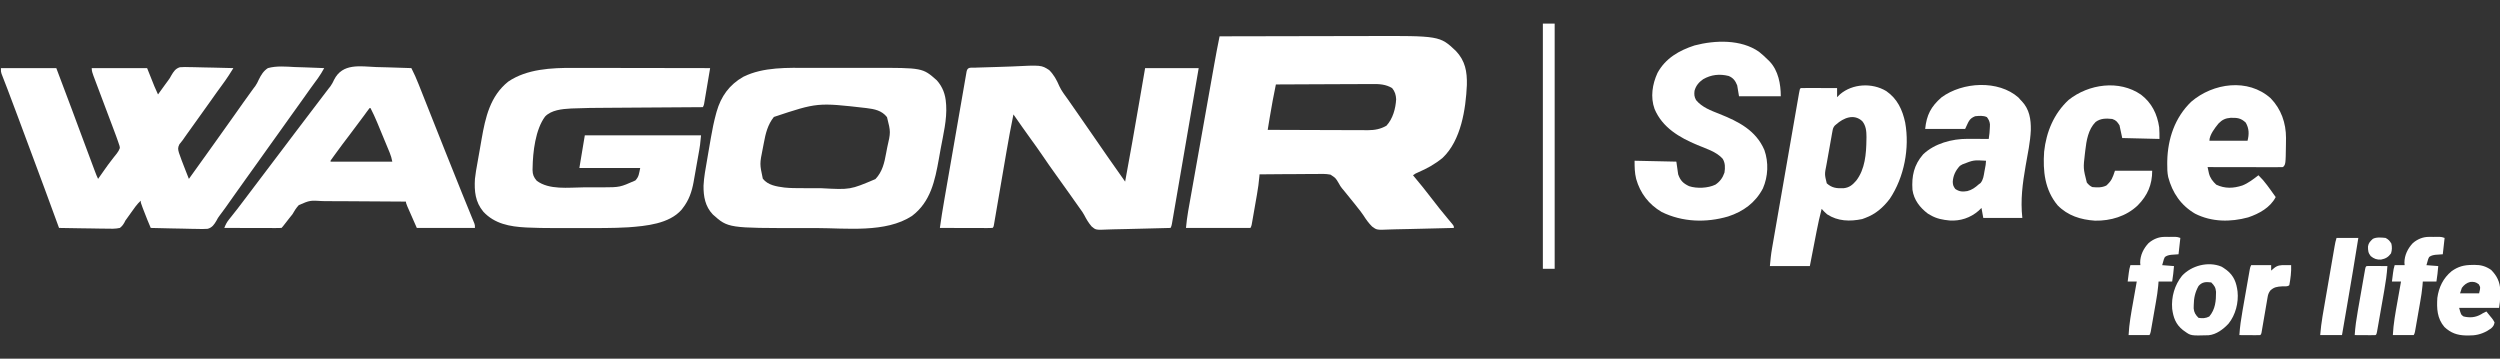
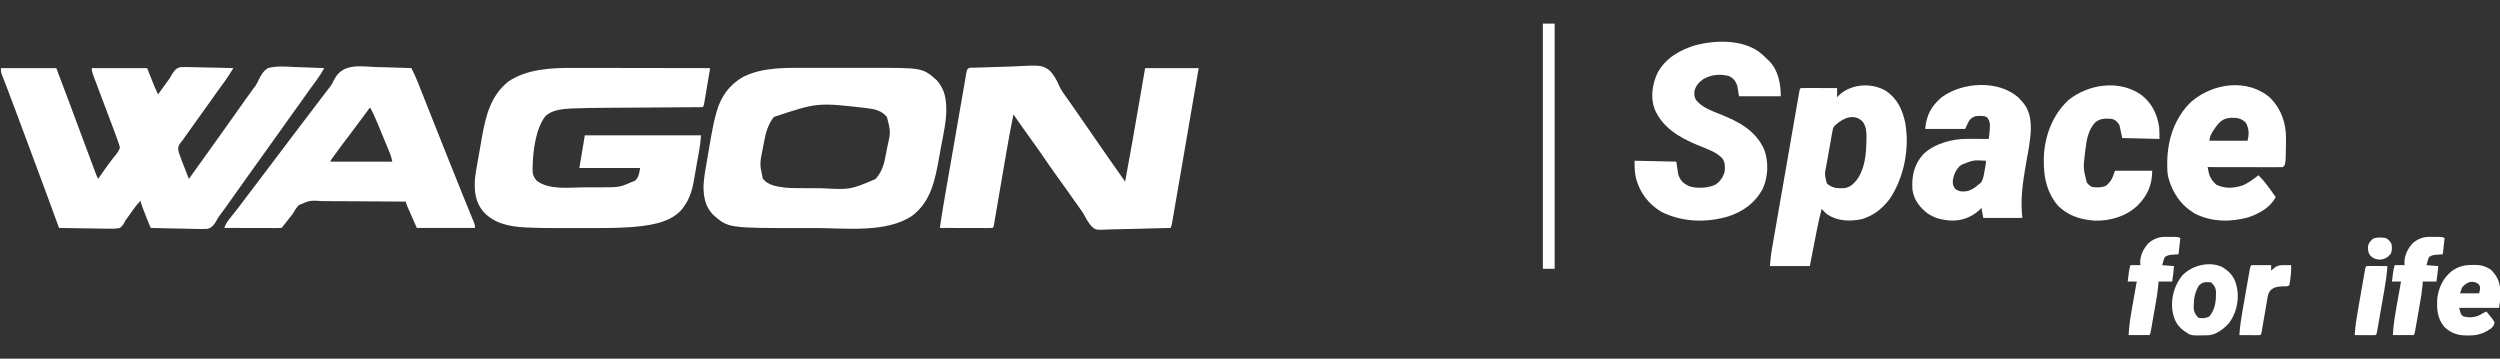
<svg xmlns="http://www.w3.org/2000/svg" version="1.1" width="2753" height="395">
  <rect width="100%" height="100%" fill="#333333" stroke="none" />
-   <path d="M0 0 C26.167 -0.07 52.333 -0.123 78.5 -0.155 C90.652 -0.171 102.804 -0.192 114.956 -0.226 C125.559 -0.256 136.162 -0.276 146.765 -0.282 C152.369 -0.286 157.973 -0.295 163.577 -0.317 C242.488 -0.615 242.488 -0.615 260.23 16.102 C270.595 27.089 272.661 38.864 272.316 53.625 C271.109 80.255 265.928 114.536 245.672 133.773 C237.477 140.602 228.398 145.587 218.645 149.809 C215.854 150.979 215.854 150.979 213 153 C213.356 153.426 213.712 153.852 214.079 154.291 C220.712 162.243 227.258 170.236 233.5 178.5 C239.139 185.963 245.022 193.2 251.004 200.391 C251.52 201.013 252.035 201.635 252.567 202.275 C253.84 203.808 255.121 205.334 256.402 206.859 C258 209 258 209 258 211 C246.752 211.372 235.505 211.656 224.252 211.829 C219.025 211.912 213.803 212.025 208.578 212.207 C203.527 212.382 198.48 212.477 193.425 212.518 C191.507 212.547 189.589 212.605 187.672 212.692 C173.111 213.325 173.111 213.325 167.948 209.466 C164.153 205.727 161.18 201.522 158.332 197.039 C156.258 193.863 153.879 190.949 151.5 188 C150.605 186.858 149.712 185.715 148.82 184.57 C145.232 180.003 141.55 175.511 137.854 171.031 C137.353 170.42 136.852 169.809 136.336 169.18 C135.573 168.279 135.573 168.279 134.796 167.36 C133 165 133 165 131.352 162.016 C127.844 156.026 127.844 156.026 122.142 152.311 C116.689 151.224 111.152 151.475 105.621 151.609 C103.84 151.609 102.06 151.604 100.279 151.594 C95.617 151.58 90.958 151.639 86.297 151.712 C81.531 151.775 76.765 151.769 71.998 151.77 C62.664 151.78 53.333 151.866 44 152 C43.949 152.666 43.898 153.331 43.845 154.017 C43.284 160.774 42.367 167.392 41.188 174.066 C41.014 175.067 40.84 176.068 40.661 177.099 C40.297 179.191 39.93 181.282 39.562 183.373 C38.996 186.584 38.439 189.797 37.883 193.01 C37.527 195.05 37.17 197.089 36.812 199.129 C36.646 200.09 36.479 201.052 36.307 202.042 C36.151 202.927 35.994 203.813 35.832 204.725 C35.695 205.504 35.558 206.284 35.417 207.087 C35 209 35 209 34 211 C10.57 211 -12.86 211 -37 211 C-36.384 204.844 -35.74 198.894 -34.647 192.837 C-34.514 192.08 -34.38 191.322 -34.243 190.542 C-33.8 188.037 -33.353 185.533 -32.905 183.029 C-32.584 181.219 -32.264 179.409 -31.944 177.6 C-31.077 172.706 -30.206 167.814 -29.334 162.921 C-28.418 157.782 -27.507 152.643 -26.595 147.503 C-25.063 138.869 -23.527 130.235 -21.99 121.602 C-20.219 111.653 -18.451 101.703 -16.685 91.753 C-14.799 81.122 -12.91 70.491 -11.02 59.86 C-10.479 56.816 -9.939 53.771 -9.398 50.727 C-8.544 45.919 -7.689 41.112 -6.832 36.304 C-6.52 34.551 -6.209 32.798 -5.898 31.045 C-4.056 20.67 -2.116 10.324 0 0 Z M62 53 C59.534 65.054 57.221 77.105 55.25 89.25 C55.028 90.604 54.805 91.958 54.582 93.312 C54.052 96.541 53.524 99.77 53 103 C68.36 103.07 83.72 103.123 99.081 103.155 C106.213 103.171 113.346 103.192 120.479 103.226 C126.699 103.256 132.918 103.276 139.138 103.282 C142.429 103.286 145.719 103.297 149.01 103.317 C152.692 103.339 156.373 103.342 160.054 103.341 C161.135 103.351 162.215 103.362 163.328 103.373 C170.884 103.343 177.141 102.193 183.75 98.438 C190.81 90.789 193.909 79.48 194.438 69.25 C194.204 64.48 193.074 60.698 190 57 C183.05 52.812 175.944 52.439 168.033 52.546 C166.304 52.545 166.304 52.545 164.541 52.544 C160.764 52.547 156.988 52.578 153.211 52.609 C150.58 52.617 147.948 52.623 145.317 52.627 C139.119 52.639 132.922 52.672 126.725 52.712 C119.663 52.757 112.601 52.779 105.539 52.799 C91.026 52.84 76.513 52.911 62 53 Z " fill="#FFFFFF" transform="translate(1343,40)" />
  <path d="M0 0 C20.13 0 40.26 0 61 0 C66.882 15.449 72.73 30.908 78.48 46.406 C78.754 47.144 79.028 47.881 79.309 48.64 C81.27 53.926 83.229 59.213 85.188 64.5 C93.894 88.041 93.894 88.041 102.738 111.531 C103.062 112.384 103.386 113.236 103.72 114.115 C105.231 118.113 105.231 118.113 107 122 C108.091 120.455 108.091 120.455 109.203 118.879 C109.684 118.199 110.165 117.519 110.66 116.819 C111.73 115.3 112.796 113.778 113.858 112.254 C116.668 108.231 119.53 104.287 122.574 100.438 C123.138 99.703 123.702 98.969 124.282 98.213 C125.363 96.809 126.47 95.424 127.604 94.063 C129.136 92.037 130.14 90.39 131 88 C130.751 85.791 130.751 85.791 129.909 83.529 C129.47 82.207 129.47 82.207 129.021 80.858 C128.684 79.915 128.347 78.972 128 78 C127.656 77.036 127.312 76.072 126.957 75.079 C125.781 71.857 124.574 68.649 123.359 65.441 C122.914 64.258 122.469 63.074 122.01 61.854 C120.831 58.722 119.65 55.592 118.467 52.461 C115.042 43.394 111.631 34.321 108.221 25.248 C107.432 23.149 106.641 21.05 105.849 18.951 C104.837 16.27 103.832 13.587 102.828 10.902 C102.536 10.131 102.243 9.36 101.942 8.565 C100.828 5.57 100 3.224 100 0 C120.13 0 140.26 0 161 0 C163.64 6.6 166.28 13.2 169 20 C170.98 24.455 170.98 24.455 173 29 C173.846 27.828 174.691 26.656 175.562 25.449 C176.708 23.862 177.854 22.275 179 20.688 C179.553 19.921 180.106 19.155 180.676 18.365 C181.8 16.807 182.937 15.258 184.086 13.718 C186.044 11.037 186.044 11.037 187.6 8.142 C190.192 3.815 192.146 0.575 197.108 -0.964 C200.899 -1.273 204.544 -1.238 208.344 -1.074 C209.722 -1.054 211.101 -1.038 212.48 -1.027 C216.085 -0.985 219.686 -0.878 223.29 -0.755 C226.977 -0.642 230.664 -0.592 234.352 -0.537 C241.57 -0.42 248.784 -0.232 256 0 C254.899 1.742 253.797 3.483 252.694 5.224 C252.08 6.194 251.467 7.164 250.835 8.163 C248.297 12.087 245.58 15.86 242.812 19.625 C241.672 21.19 240.533 22.755 239.395 24.32 C238.827 25.101 238.259 25.881 237.674 26.685 C235.084 30.267 232.541 33.882 230 37.5 C225.876 43.365 221.707 49.194 217.5 55 C213.111 61.059 208.754 67.139 204.438 73.25 C203.949 73.941 203.46 74.632 202.957 75.344 C202.047 76.635 201.145 77.932 200.253 79.236 C199.098 80.862 197.821 82.398 196.535 83.922 C194.629 87.745 194.953 89.353 196.093 93.355 C197.965 98.814 200.004 104.195 202.125 109.562 C202.593 110.762 203.061 111.961 203.543 113.197 C204.69 116.134 205.842 119.068 207 122 C213.383 113.201 219.748 104.392 226 95.5 C230.124 89.635 234.293 83.806 238.5 78 C244.74 69.385 250.882 60.702 257 52 C263.585 42.633 270.198 33.289 276.933 24.03 C277.419 23.36 277.905 22.69 278.406 22 C279.249 20.917 279.249 20.917 280.108 19.812 C281.713 17.427 282.798 15.292 283.962 12.69 C286.507 7.552 289.098 3.166 294 0 C303.49 -2.657 313.819 -1.684 323.565 -1.167 C327.224 -0.992 330.885 -0.915 334.547 -0.83 C341.703 -0.649 348.851 -0.36 356 0 C353.867 3.799 351.769 7.508 349.188 11.023 C348.676 11.725 348.164 12.427 347.637 13.15 C347.097 13.885 346.556 14.619 346 15.375 C344.833 16.976 343.666 18.578 342.5 20.18 C341.913 20.985 341.327 21.79 340.723 22.62 C338.115 26.223 335.556 29.86 333 33.5 C328.339 40.13 323.611 46.707 318.855 53.27 C315.2 58.321 311.586 63.4 308 68.5 C303.339 75.129 298.611 81.707 293.855 88.27 C290.2 93.321 286.586 98.4 283 103.5 C278.339 110.129 273.611 116.707 268.855 123.27 C265.2 128.321 261.587 133.4 258 138.5 C246.124 155.385 246.124 155.385 240.71 162.567 C238.932 165 238.932 165 237.472 167.8 C234.83 172.266 232.859 175.45 227.735 176.966 C223.705 177.274 219.813 177.241 215.781 177.074 C214.313 177.054 212.845 177.038 211.376 177.027 C207.534 176.985 203.696 176.877 199.856 176.755 C195.928 176.642 191.999 176.592 188.07 176.537 C180.378 176.42 172.69 176.232 165 176 C164.204 174.096 163.408 172.192 162.613 170.288 C162.169 169.227 161.726 168.167 161.27 167.074 C159.67 163.2 158.155 159.301 156.688 155.375 C156.424 154.683 156.16 153.991 155.889 153.277 C154 148.244 154 148.244 154 146 C149.867 149.75 146.835 154.223 143.625 158.75 C142.514 160.308 141.402 161.865 140.289 163.422 C139.801 164.109 139.314 164.795 138.811 165.503 C138.213 166.327 137.616 167.151 137 168 C136.502 169.01 136.502 169.01 135.995 170.04 C134.544 172.595 133.333 174.192 131 176 C125.923 177.133 120.921 176.933 115.758 176.781 C114.264 176.766 112.771 176.755 111.277 176.747 C107.36 176.717 103.445 176.638 99.529 176.549 C95.528 176.467 91.526 176.431 87.523 176.391 C79.681 176.305 71.841 176.169 64 176 C63.645 175.025 63.29 174.05 62.925 173.046 C53.302 146.625 43.537 120.26 33.701 93.918 C30.78 86.093 27.865 78.266 24.953 70.438 C23.709 67.094 22.465 63.751 21.221 60.408 C20.412 58.232 19.603 56.056 18.794 53.88 C15.022 43.737 11.248 33.596 7.363 23.496 C7.095 22.796 6.826 22.097 6.55 21.376 C5.357 18.269 4.157 15.165 2.943 12.065 C2.347 10.519 2.347 10.519 1.738 8.941 C1.398 8.072 1.058 7.203 0.708 6.307 C-0 4 -0 4 0 0 Z " fill="#FFFFFF" transform="translate(1,75)" />
  <path d="M0 0 C1.22 -0.056 1.22 -0.056 2.464 -0.112 C10.019 -0.439 17.578 -0.638 25.138 -0.795 C30.214 -0.904 35.28 -1.055 40.351 -1.312 C72.967 -2.921 72.967 -2.921 81.583 2.628 C86.815 7.812 89.94 13.703 92.809 20.42 C95.295 25.711 98.807 30.275 102.246 34.979 C103.577 36.883 104.904 38.79 106.226 40.701 C108.957 44.626 111.689 48.551 114.422 52.475 C126.084 69.223 126.084 69.223 131.746 77.479 C136.201 83.974 140.687 90.448 145.183 96.916 C145.803 97.809 146.423 98.701 147.062 99.621 C153.08 108.271 159.163 116.875 165.246 125.479 C170.648 96.436 175.725 67.339 180.746 38.229 C180.906 37.298 181.067 36.367 181.232 35.408 C183.24 23.765 185.243 12.122 187.246 0.479 C206.716 0.479 226.186 0.479 246.246 0.479 C240.959 31.306 235.667 62.132 230.367 92.957 C229.641 97.177 228.916 101.397 228.191 105.617 C226.469 115.639 224.746 125.66 223.016 135.68 C222.312 139.76 221.608 143.839 220.908 147.919 C220.258 151.705 219.605 155.49 218.949 159.275 C218.712 160.647 218.476 162.019 218.242 163.391 C217.925 165.24 217.604 167.089 217.283 168.938 C217.106 169.967 216.928 170.996 216.745 172.057 C216.246 174.479 216.246 174.479 215.246 176.479 C204.354 176.85 193.464 177.134 182.568 177.308 C177.507 177.391 172.45 177.504 167.392 177.686 C162.502 177.86 157.617 177.955 152.725 177.997 C150.866 178.026 149.008 178.083 147.151 178.17 C132.993 178.805 132.993 178.805 128.391 174.907 C125.035 171.077 122.55 166.845 120.225 162.332 C118.996 160.006 117.533 157.907 115.969 155.795 C115.303 154.853 115.303 154.853 114.623 153.893 C114.189 153.282 113.755 152.671 113.308 152.041 C112.298 150.614 111.287 149.187 110.277 147.76 C109.776 147.052 109.274 146.344 108.758 145.615 C107.261 143.499 105.768 141.38 104.277 139.26 C99.172 132.003 94.024 124.781 88.808 117.604 C83.782 110.682 78.924 103.659 74.119 96.582 C69.927 90.427 65.601 84.379 61.22 78.358 C54.773 69.484 48.512 60.48 42.246 51.479 C39.41 65.218 36.879 78.994 34.52 92.823 C33.938 96.232 33.353 99.64 32.767 103.049 C31.103 112.721 29.447 122.394 27.792 132.068 C26.773 138.024 25.75 143.98 24.724 149.935 C24.147 153.297 23.574 156.659 23.001 160.022 C22.65 162.06 22.299 164.098 21.948 166.135 C21.711 167.542 21.711 167.542 21.468 168.976 C21.321 169.824 21.174 170.671 21.023 171.545 C20.896 172.285 20.769 173.025 20.639 173.787 C20.246 175.479 20.246 175.479 19.246 176.479 C17.435 176.572 15.621 176.596 13.808 176.592 C12.066 176.592 12.066 176.592 10.29 176.592 C8.394 176.584 8.394 176.584 6.461 176.576 C5.175 176.575 3.889 176.573 2.564 176.572 C-0.861 176.568 -4.285 176.558 -7.709 176.547 C-11.202 176.537 -14.694 176.532 -18.186 176.527 C-25.042 176.517 -31.898 176.499 -38.754 176.479 C-37.367 166.322 -35.731 156.224 -33.973 146.126 C-33.698 144.539 -33.423 142.953 -33.149 141.366 C-32.411 137.104 -31.671 132.843 -30.93 128.581 C-30.311 125.017 -29.692 121.452 -29.074 117.888 C-27.616 109.488 -26.156 101.089 -24.695 92.691 C-23.187 84.023 -21.684 75.354 -20.183 66.685 C-18.891 59.229 -17.597 51.773 -16.3 44.318 C-15.526 39.87 -14.754 35.422 -13.984 30.973 C-13.263 26.803 -12.538 22.634 -11.81 18.466 C-11.543 16.933 -11.277 15.4 -11.013 13.867 C-10.654 11.783 -10.289 9.7 -9.924 7.617 C-9.721 6.449 -9.518 5.28 -9.309 4.077 C-8.22 -1.025 -4.485 0.188 0 0 Z " fill="#FFFFFF" transform="translate(1073.754,74.521)" />
  <path d="M0 0 C2.613 -0.001 5.225 -0.003 7.838 -0.006 C13.278 -0.009 18.717 -0.005 24.157 0.005 C30.387 0.016 36.617 0.012 42.847 0.001 C48.918 -0.009 54.989 -0.008 61.061 -0.002 C63.609 -0.001 66.158 -0.002 68.706 -0.007 C124.388 -0.087 124.388 -0.087 139.957 13.652 C146.493 20.948 149.588 29.416 150.152 39.078 C150.208 39.719 150.263 40.361 150.32 41.021 C151.311 56.97 147.092 73.578 144.254 89.168 C143.591 92.823 142.944 96.481 142.299 100.139 C138.002 124.1 133.233 147.567 112.652 163.078 C83.739 182.012 40.239 176.435 7.237 176.396 C2.324 176.39 -2.59 176.394 -7.503 176.399 C-89.787 176.481 -89.787 176.481 -106.629 161.453 C-115.078 152.574 -116.994 141.637 -116.871 129.746 C-116.432 120.212 -114.571 110.764 -112.959 101.374 C-112.57 99.103 -112.186 96.831 -111.802 94.558 C-111.082 90.308 -110.348 86.061 -109.605 81.815 C-109.314 80.146 -109.025 78.477 -108.739 76.808 C-107.214 67.951 -105.463 59.222 -103.086 50.551 C-102.89 49.829 -102.693 49.107 -102.491 48.363 C-97.641 31.34 -88.442 18.55 -73.008 9.797 C-50.676 -1.218 -24.217 -0.045 0 0 Z M-39.402 54.051 C-46.175 62.526 -48.549 72.248 -50.463 82.738 C-50.843 84.804 -51.25 86.863 -51.66 88.924 C-55.067 105.797 -55.067 105.797 -51.598 122.016 C-45.864 129.328 -36.497 130.601 -27.825 131.778 C-21.358 132.483 -14.886 132.447 -8.387 132.469 C-7.713 132.472 -7.038 132.474 -6.344 132.477 C-2.769 132.492 0.806 132.502 4.381 132.506 C7.294 132.51 10.207 132.524 13.12 132.547 C44.639 134.25 44.639 134.25 72.41 122.48 C80.108 114.38 82.248 104.671 84.213 93.946 C84.588 91.899 84.981 89.856 85.377 87.812 C89.313 70.685 89.313 70.685 85.176 54.258 C79.386 46.858 71.314 45.356 62.402 44.266 C8.538 38.112 8.538 38.112 -39.402 54.051 Z " fill="#FFFFFF" transform="translate(891.598,74.734)" />
  <path d="M0 0 C1.658 0.001 3.316 0 4.973 -0.001 C9.41 -0.001 13.847 0.01 18.284 0.024 C22.944 0.037 27.605 0.038 32.265 0.04 C41.062 0.046 49.859 0.063 58.655 0.083 C68.682 0.105 78.709 0.116 88.736 0.126 C109.335 0.147 129.935 0.182 150.535 0.227 C149.56 6.03 148.581 11.833 147.599 17.634 C147.265 19.609 146.932 21.584 146.601 23.559 C146.125 26.394 145.645 29.229 145.164 32.063 C145.016 32.949 144.868 33.836 144.715 34.749 C144.575 35.57 144.435 36.391 144.291 37.236 C144.169 37.96 144.047 38.684 143.921 39.43 C143.535 41.227 143.535 41.227 142.535 43.227 C141.542 43.233 141.542 43.233 140.529 43.24 C124.332 43.344 108.136 43.452 91.939 43.566 C84.106 43.621 76.273 43.675 68.44 43.724 C61.603 43.768 54.766 43.814 47.929 43.864 C44.318 43.89 40.706 43.915 37.095 43.936 C18.121 44.037 18.121 44.037 -0.841 44.641 C-1.603 44.674 -2.366 44.706 -3.151 44.739 C-12.528 45.24 -24.435 46.422 -31.219 53.559 C-41.906 67.864 -44.726 92.836 -44.965 110.227 C-44.984 110.95 -45.002 111.673 -45.021 112.418 C-44.961 117.487 -43.734 120.392 -40.465 124.227 C-26.879 134.574 -5.416 131.658 10.7 131.55 C13.399 131.536 16.098 131.541 18.797 131.547 C22.078 131.551 25.359 131.539 28.64 131.528 C30.42 131.529 30.42 131.529 32.237 131.531 C51.207 131.443 51.207 131.443 68.187 123.95 C72.246 119.702 72.163 116.401 73.535 110.227 C51.425 110.227 29.315 110.227 6.535 110.227 C9.505 92.407 9.505 92.407 12.535 74.227 C54.775 74.227 97.015 74.227 140.535 74.227 C139.409 85.485 139.409 85.485 138.658 89.778 C138.408 91.225 138.408 91.225 138.152 92.701 C137.883 94.213 137.883 94.213 137.609 95.754 C137.42 96.824 137.231 97.894 137.037 98.995 C136.638 101.244 136.237 103.492 135.834 105.74 C135.225 109.15 134.631 112.562 134.037 115.975 C133.645 118.173 133.252 120.37 132.859 122.567 C132.599 124.075 132.599 124.075 132.334 125.614 C130.395 136.24 127.22 145.645 120.535 154.227 C119.852 155.134 119.852 155.134 119.156 156.059 C105.576 171.767 79.794 174.089 60.596 175.521 C42.948 176.571 25.259 176.379 7.588 176.357 C2.91 176.352 -1.768 176.355 -6.445 176.361 C-10.115 176.365 -13.785 176.363 -17.454 176.361 C-19.177 176.36 -20.899 176.361 -22.621 176.363 C-31.795 176.373 -40.945 176.232 -50.11 175.801 C-50.913 175.765 -51.716 175.729 -52.544 175.691 C-70.062 174.779 -86.88 171.68 -99.215 158.352 C-108.141 147.637 -109.26 135.773 -108.465 122.227 C-107.87 116.433 -106.809 110.707 -105.778 104.977 C-105.502 103.396 -105.226 101.815 -104.952 100.234 C-104.399 97.063 -103.838 93.895 -103.269 90.727 C-102.535 86.637 -101.83 82.542 -101.129 78.446 C-96.962 54.483 -91.702 30.996 -71.805 15.102 C-51.34 1.117 -24.033 -0.118 0 0 Z " fill="#FFFFFF" transform="translate(631.465,74.773)" />
  <path d="M0 0 C4.377 0.175 8.755 0.252 13.134 0.337 C21.695 0.518 30.248 0.808 38.804 1.167 C41.834 7.027 44.421 12.95 46.84 19.085 C47.224 20.049 47.607 21.013 48.002 22.006 C49.269 25.193 50.53 28.381 51.792 31.57 C52.689 33.827 53.585 36.084 54.482 38.342 C56.872 44.356 59.258 50.372 61.642 56.388 C65.554 66.251 69.472 76.112 73.39 85.973 C74.359 88.411 75.328 90.848 76.296 93.286 C82.078 107.839 87.881 122.382 93.765 136.894 C94.188 137.938 94.188 137.938 94.619 139.003 C97.338 145.711 100.067 152.415 102.807 159.114 C103.633 161.144 104.459 163.173 105.284 165.202 C105.651 166.091 106.017 166.979 106.395 167.895 C106.718 168.691 107.042 169.488 107.375 170.308 C107.654 170.988 107.933 171.669 108.22 172.369 C108.804 174.167 108.804 174.167 108.804 177.167 C87.684 177.167 66.564 177.167 44.804 177.167 C32.804 150.167 32.804 150.167 32.804 148.167 C18.13 147.994 3.457 147.895 -11.218 147.885 C-18.033 147.878 -24.846 147.848 -31.66 147.759 C-38.242 147.674 -44.822 147.657 -51.404 147.682 C-53.91 147.68 -56.416 147.655 -58.921 147.608 C-72.856 146.732 -72.856 146.732 -85.128 152.01 C-88.034 155.113 -90.098 158.483 -92.196 162.167 C-93.317 163.621 -94.458 165.061 -95.642 166.464 C-96.537 167.613 -97.431 168.764 -98.321 169.917 C-103.107 176.078 -103.107 176.078 -104.196 177.167 C-106.16 177.261 -108.127 177.285 -110.093 177.281 C-111.354 177.281 -112.615 177.281 -113.915 177.281 C-115.302 177.275 -116.688 177.27 -118.075 177.265 C-119.486 177.263 -120.897 177.262 -122.308 177.261 C-126.029 177.257 -129.749 177.247 -133.469 177.236 C-137.263 177.226 -141.057 177.221 -144.851 177.216 C-152.299 177.205 -159.748 177.188 -167.196 177.167 C-165.873 173.733 -164.551 171.047 -162.255 168.163 C-161.676 167.43 -161.098 166.696 -160.501 165.94 C-159.885 165.169 -159.269 164.399 -158.634 163.605 C-157.348 161.975 -156.063 160.345 -154.778 158.714 C-154.156 157.927 -153.535 157.14 -152.894 156.329 C-150.83 153.7 -148.817 151.036 -146.821 148.355 C-142.717 142.844 -138.553 137.379 -134.384 131.917 C-129.629 125.686 -124.889 119.445 -120.196 113.167 C-114.957 106.158 -109.653 99.199 -104.342 92.243 C-99.637 86.075 -94.969 79.88 -90.321 73.667 C-85.565 67.312 -80.776 60.988 -75.923 54.706 C-68.045 44.5 -60.228 34.243 -52.509 23.917 C-51.844 23.091 -51.18 22.266 -50.496 21.415 C-48.666 18.831 -47.521 16.761 -46.261 13.924 C-36.992 -4.437 -17.704 -0.784 0 0 Z M-7.196 45.167 C-8.098 46.279 -8.955 47.426 -9.794 48.585 C-10.613 49.709 -10.613 49.709 -11.448 50.855 C-12.046 51.68 -12.643 52.505 -13.259 53.355 C-18.507 60.547 -23.839 67.666 -29.259 74.73 C-34.491 81.564 -39.649 88.445 -44.696 95.417 C-45.254 96.186 -45.813 96.955 -46.388 97.748 C-46.892 98.448 -47.396 99.149 -47.915 99.87 C-48.358 100.486 -48.801 101.101 -49.257 101.735 C-50.288 103.021 -50.288 103.021 -50.196 104.167 C-27.756 104.167 -5.316 104.167 17.804 104.167 C17.074 100.52 16.392 97.847 15.01 94.504 C14.642 93.609 14.275 92.714 13.896 91.793 C13.498 90.837 13.1 89.882 12.69 88.898 C12.074 87.405 12.074 87.405 11.446 85.883 C10.576 83.78 9.704 81.678 8.83 79.576 C7.501 76.379 6.18 73.179 4.86 69.978 C4.013 67.93 3.164 65.883 2.315 63.835 C1.924 62.886 1.532 61.937 1.128 60.959 C-1.115 55.577 -3.525 50.35 -6.196 45.167 C-6.526 45.167 -6.856 45.167 -7.196 45.167 Z " fill="#FFFFFF" transform="translate(414.196,73.833)" />
  <path d="M0 0 C3.533 2.818 6.803 5.808 10 9 C10.588 9.576 11.176 10.152 11.781 10.746 C21.286 20.857 24 35.563 24 49 C8.82 49 -6.36 49 -22 49 C-22.99 43.06 -22.99 43.06 -24 37 C-26.066 31.914 -28.319 28.815 -33.344 26.668 C-43.32 24.159 -52.646 25.141 -61.566 30.285 C-66.245 33.582 -69.487 37.36 -71 43 C-71.461 47.224 -71.313 49.408 -69.312 53.188 C-62.663 61.275 -52.852 64.745 -43.348 68.538 C-22.557 76.841 -3.398 86.539 5.938 108.188 C10.732 121.825 10.082 137.241 4.316 150.496 C-3.987 166.289 -17.247 175.886 -33.934 181.355 C-58.213 188.472 -84.281 187.678 -107.184 176.438 C-121.373 168.065 -130.809 155.791 -135.254 140.039 C-136.936 133.189 -137 127.177 -137 120 C-121.82 120.33 -106.64 120.66 -91 121 C-90.34 125.62 -89.68 130.24 -89 135 C-86.544 141.896 -83.579 144.852 -77 148 C-68.52 150.827 -56.032 150.249 -47.984 146.336 C-42.946 142.944 -39.921 138.729 -38 133 C-37.171 127.668 -37.103 122.512 -40 117.812 C-46.814 110.035 -58.665 106.541 -67.965 102.642 C-87.719 94.353 -106.313 83.554 -115 63 C-119.718 49.969 -117.443 35.657 -111.785 23.359 C-102.963 7.096 -87.851 -1.49 -70.863 -6.992 C-48.373 -12.859 -19.83 -13.853 0 0 Z " fill="#FFFFFF" transform="translate(1937,57)" />
  <path d="M0 0 C12.168 8.419 17.785 20.508 20.816 34.68 C25.83 62.814 19.774 94.757 3.875 118.59 C-3.507 128.239 -11.727 135.457 -23.184 139.68 C-24.854 140.298 -24.854 140.298 -26.559 140.93 C-40.057 143.722 -53.366 143.412 -65.184 135.68 C-67.406 133.791 -69.245 131.873 -71.184 129.68 C-73.278 137.746 -75.086 145.826 -76.664 154.008 C-76.882 155.123 -77.099 156.238 -77.324 157.387 C-78.009 160.9 -78.69 164.415 -79.371 167.93 C-79.839 170.332 -80.307 172.734 -80.775 175.137 C-81.915 180.984 -83.049 186.832 -84.184 192.68 C-98.704 192.68 -113.224 192.68 -128.184 192.68 C-127.588 186.124 -126.995 179.818 -125.855 173.378 C-125.724 172.618 -125.594 171.858 -125.459 171.075 C-125.026 168.568 -124.587 166.062 -124.148 163.556 C-123.834 161.743 -123.52 159.931 -123.207 158.118 C-122.36 153.225 -121.507 148.334 -120.653 143.442 C-119.76 138.318 -118.87 133.194 -117.98 128.069 C-116.487 119.476 -114.99 110.884 -113.491 102.292 C-111.756 92.348 -110.028 82.403 -108.302 72.457 C-106.642 62.887 -104.976 53.317 -103.309 43.748 C-102.6 39.674 -101.892 35.6 -101.185 31.525 C-100.355 26.739 -99.521 21.954 -98.683 17.169 C-98.376 15.409 -98.07 13.649 -97.765 11.888 C-97.351 9.495 -96.932 7.103 -96.512 4.711 C-96.391 4.006 -96.27 3.3 -96.146 2.573 C-95.298 -2.206 -95.298 -2.206 -94.184 -3.32 C-91.227 -3.409 -88.293 -3.436 -85.336 -3.418 C-84.006 -3.416 -84.006 -3.416 -82.65 -3.414 C-79.807 -3.408 -76.964 -3.396 -74.121 -3.383 C-72.199 -3.378 -70.276 -3.373 -68.354 -3.369 C-63.63 -3.358 -58.907 -3.341 -54.184 -3.32 C-54.184 -0.02 -54.184 3.28 -54.184 6.68 C-53.111 5.628 -52.039 4.576 -50.934 3.492 C-37.12 -8.287 -15.499 -9.372 0 0 Z M-55.184 36.68 C-55.69 37.108 -56.197 37.536 -56.719 37.976 C-58.565 40.124 -58.852 41.689 -59.35 44.467 C-59.62 45.925 -59.62 45.925 -59.896 47.412 C-60.077 48.462 -60.258 49.512 -60.445 50.594 C-60.739 52.22 -60.739 52.22 -61.038 53.879 C-61.449 56.176 -61.855 58.475 -62.255 60.774 C-62.866 64.273 -63.497 67.767 -64.131 71.262 C-64.529 73.497 -64.925 75.733 -65.32 77.969 C-65.508 79.007 -65.695 80.044 -65.888 81.114 C-68.008 91.6 -68.008 91.6 -65.559 101.555 C-59.769 106.734 -54.825 107.163 -47.246 106.965 C-40.87 106.371 -37.277 103.403 -33.184 98.68 C-23.318 86.017 -22.05 68.832 -21.871 53.367 C-21.845 51.97 -21.845 51.97 -21.817 50.545 C-21.824 44.261 -22.307 38.198 -26.459 33.12 C-35.609 24.571 -47.147 29.534 -55.184 36.68 Z " fill="#FFFFFF" transform="translate(2077.184,100.32)" />
  <path d="M0 0 C0.743 0.846 1.485 1.691 2.25 2.562 C2.987 3.313 2.987 3.313 3.738 4.078 C12.11 12.969 13.79 23.971 13.598 35.731 C13.044 48.926 10.138 62.104 7.886 75.103 C4.51 94.61 2.047 112.739 4.25 132.562 C-9.94 132.562 -24.13 132.562 -38.75 132.562 C-39.74 127.118 -39.74 127.118 -40.75 121.562 C-42.39 123.14 -42.39 123.14 -44.062 124.75 C-52.931 132.449 -64.03 136.126 -75.75 135.371 C-83.253 134.686 -90.17 133.406 -96.75 129.562 C-97.781 128.964 -98.812 128.366 -99.875 127.75 C-108.522 121.171 -115.214 112.671 -116.75 101.562 C-117.733 86.415 -115.144 74.179 -105.008 62.566 C-92.559 50.572 -73.101 45.395 -56.285 45.465 C-55.268 45.467 -55.268 45.467 -54.23 45.469 C-52.091 45.475 -49.952 45.487 -47.812 45.5 C-46.351 45.505 -44.889 45.51 -43.428 45.514 C-39.868 45.525 -36.309 45.542 -32.75 45.562 C-32.101 41.161 -31.57 36.889 -31.5 32.438 C-31.474 31.445 -31.448 30.452 -31.422 29.43 C-31.803 26.096 -32.778 24.252 -34.75 21.562 C-38.711 19.582 -43.433 20.153 -47.75 20.562 C-54.829 23.446 -54.948 26.958 -58.75 34.562 C-73.27 34.562 -87.79 34.562 -102.75 34.562 C-101.213 19.192 -96.333 9.842 -84.711 -0.262 C-61.604 -17.241 -22.153 -19.636 0 0 Z M-61.75 73.562 C-62.657 74.099 -63.565 74.635 -64.5 75.188 C-69.211 80.16 -72.015 85.997 -72.375 92.875 C-72.17 96.495 -71.778 97.522 -69.625 100.625 C-65.104 103.672 -61.635 103.868 -56.375 103 C-51.26 101.732 -47.632 99.037 -43.75 95.562 C-43.06 95.047 -42.371 94.531 -41.66 94 C-38.706 90.23 -38.302 86.085 -37.5 81.438 C-37.327 80.518 -37.155 79.599 -36.977 78.652 C-36.082 74.136 -36.082 74.136 -35.75 69.562 C-49.337 68.74 -49.337 68.74 -61.75 73.562 Z " fill="#FFFFFF" transform="translate(2222.75,107.438)" />
  <path d="M0 0 C11.606 11.94 16.917 27.289 16.928 43.764 C16.91 44.895 16.893 46.026 16.875 47.191 C16.866 48.37 16.857 49.549 16.847 50.763 C16.532 72.847 16.532 72.847 13.562 75.816 C10.976 75.911 8.417 75.942 5.83 75.93 C4.615 75.93 4.615 75.93 3.376 75.93 C0.687 75.93 -2.002 75.922 -4.691 75.914 C-6.551 75.912 -8.41 75.911 -10.27 75.91 C-15.174 75.906 -20.078 75.896 -24.982 75.885 C-29.982 75.875 -34.982 75.87 -39.982 75.865 C-49.801 75.854 -59.619 75.837 -69.438 75.816 C-69.13 77.265 -68.818 78.713 -68.505 80.161 C-68.332 80.967 -68.159 81.774 -67.98 82.605 C-66.703 87.809 -63.749 91.601 -59.875 95.191 C-50.302 99.717 -41.011 99.285 -31.137 96.066 C-24.526 93.436 -19.038 89.13 -13.438 84.816 C-9.892 88.225 -6.856 91.735 -3.938 95.691 C-3.165 96.736 -2.393 97.78 -1.598 98.855 C0.813 102.16 3.207 105.473 5.562 108.816 C-0.427 120.443 -12.745 127.14 -24.75 131.191 C-44.21 136.512 -64.899 136.376 -83.188 127.129 C-98.87 117.95 -108.241 104.09 -112.818 86.778 C-113.824 81.968 -113.926 77.279 -113.875 72.379 C-113.867 71.342 -113.86 70.305 -113.852 69.237 C-113.336 44.618 -105.474 21.179 -87.438 3.816 C-63.409 -16.794 -24.972 -22.371 0 0 Z M-57.301 27.699 C-61.205 32.364 -67.438 40.458 -67.438 46.816 C-53.578 46.816 -39.718 46.816 -25.438 46.816 C-23.621 39.552 -23.646 33.483 -27.438 26.816 C-32.947 21.71 -36.753 21.454 -44.109 21.551 C-49.821 22.007 -53.285 23.641 -57.301 27.699 Z " fill="#FFFFFF" transform="translate(2500.438,108.184)" />
  <path d="M0 0 C11.901 8.993 17.952 21.352 20.117 35.961 C20.462 40.24 20.43 44.543 20.43 48.836 C0.135 48.341 0.135 48.341 -20.57 47.836 C-21.56 43.216 -22.55 38.596 -23.57 33.836 C-26.106 29.968 -27.222 28.285 -31.57 26.836 C-38.334 26.135 -44.259 26.012 -49.891 30.16 C-58.034 38.285 -59.998 50.666 -61.258 61.586 C-61.446 63.177 -61.446 63.177 -61.637 64.799 C-63.563 81.112 -63.563 81.112 -59.57 96.836 C-57.616 99.264 -56.315 100.464 -53.57 101.836 C-48.015 102.343 -43.152 102.599 -38.07 100.148 C-32.255 94.769 -31.29 91.996 -28.57 83.836 C-15.04 83.836 -1.51 83.836 12.43 83.836 C12.43 99.215 7.337 111.046 -3.496 122.004 C-16.161 134.078 -33.357 139.16 -50.57 138.836 C-66.22 137.798 -80.553 133.366 -91.758 121.898 C-105.931 104.78 -108.022 84.294 -106.57 62.836 C-104.213 41.116 -95.83 20.852 -79.57 5.836 C-57.45 -11.715 -23.971 -16.467 0 0 Z " fill="#FFFFFF" transform="translate(2357.57,104.164)" />
  <path d="M0 0 C0.826 -0.021 1.651 -0.041 2.502 -0.062 C9.673 -0.108 14.991 1.313 21 5.438 C27.253 11.691 30.812 18.676 31.043 27.66 C31.039 29.211 31.025 30.762 31 32.312 C30.999 33.477 30.999 33.477 30.998 34.666 C30.964 39.07 30.55 42.823 29.812 47.25 C15.293 47.25 0.772 47.25 -14.188 47.25 C-12.164 54.735 -12.164 54.735 -9.328 56.727 C-2.425 58.414 3.916 57.902 10.059 54.32 C10.637 53.967 11.216 53.614 11.812 53.25 C13.141 52.573 14.473 51.904 15.812 51.25 C17.378 53.13 18.913 55.025 20.438 56.938 C20.884 57.468 21.33 57.998 21.789 58.545 C23.039 60.137 23.039 60.137 24.812 63.25 C24.252 66.478 23.347 67.768 20.93 69.945 C20.19 70.417 19.45 70.889 18.688 71.375 C17.963 71.852 17.239 72.329 16.492 72.82 C9.608 76.493 3.743 77.782 -4.062 77.688 C-4.946 77.679 -5.829 77.671 -6.739 77.662 C-16.369 77.412 -23.328 74.972 -30.43 68.316 C-38.46 58.876 -38.955 48.043 -38.188 36.25 C-36.561 24.491 -31.71 14.498 -22.5 6.906 C-15.236 1.704 -8.748 0.053 0 0 Z M-11.188 25.25 C-11.848 27.23 -12.508 29.21 -13.188 31.25 C-6.258 31.25 0.672 31.25 7.812 31.25 C9.389 24.782 9.389 24.782 7.438 21.312 C4.175 18.749 2.21 18.464 -1.867 18.699 C-5.912 19.659 -8.732 21.944 -11.188 25.25 Z " fill="#FFFFFF" transform="translate(2722.188,291.75)" />
  <path d="M0 0 C1.961 1.113 1.961 1.113 3.812 2.438 C4.884 3.201 4.884 3.201 5.977 3.98 C13.851 10.237 16.568 17.651 17.812 27.438 C19.086 39.701 15.608 53.276 7.84 62.875 C2.184 68.939 -5.548 74.832 -14.129 75.615 C-33.586 76.159 -33.586 76.159 -40.188 71.438 C-40.902 70.928 -41.616 70.419 -42.352 69.895 C-50.244 63.624 -52.906 56.233 -54.188 46.438 C-55.29 33.433 -51.487 20.336 -43.371 10.16 C-32.997 -1.094 -14.548 -6.004 0 0 Z M-25.188 21.438 C-28.984 28.335 -30.336 34.578 -30.438 42.438 C-30.463 43.634 -30.489 44.83 -30.516 46.062 C-30.067 50.682 -28.42 53.205 -25.188 56.438 C-20.905 57.161 -17.249 56.98 -13.375 55 C-6.632 47.101 -5.849 37.79 -5.891 27.773 C-6.324 22.907 -7.784 20.841 -11.188 17.438 C-16.965 16.709 -21.216 16.785 -25.188 21.438 Z " fill="#FFFFFF" transform="translate(2446.188,293.562)" />
  <path d="M0 0 C4.29 0 8.58 0 13 0 C13 89.1 13 178.2 13 270 C8.71 270 4.42 270 0 270 C0 180.9 0 91.8 0 0 Z " fill="#FFFFFF" transform="translate(1699,26)" />
  <path d="M0 0 C0.834 -0.001 1.668 -0.003 2.527 -0.004 C3.395 -0 4.262 0.004 5.156 0.008 C6.458 0.002 6.458 0.002 7.785 -0.004 C8.619 -0.003 9.453 -0.001 10.312 0 C11.074 0.001 11.835 0.002 12.619 0.003 C14.656 0.133 14.656 0.133 17.656 1.133 C16.996 7.073 16.336 13.013 15.656 19.133 C12.922 19.328 10.188 19.523 7.453 19.719 C4.665 20.132 2.945 20.498 0.656 22.133 C-0.466 24.296 -0.466 24.296 -1.094 26.758 C-1.712 28.923 -1.712 28.923 -2.344 31.133 C1.946 31.463 6.236 31.793 10.656 32.133 C10.165 37.882 9.606 43.435 8.656 49.133 C3.706 49.133 -1.244 49.133 -6.344 49.133 C-6.471 50.72 -6.599 52.306 -6.73 53.941 C-7.261 59.753 -8.141 65.455 -9.156 71.199 C-9.33 72.2 -9.504 73.201 -9.683 74.232 C-10.047 76.324 -10.414 78.415 -10.782 80.506 C-11.348 83.717 -11.905 86.93 -12.461 90.143 C-12.817 92.182 -13.174 94.222 -13.531 96.262 C-13.698 97.223 -13.865 98.184 -14.036 99.175 C-14.193 100.06 -14.35 100.946 -14.512 101.858 C-14.649 102.637 -14.785 103.417 -14.927 104.22 C-15.344 106.133 -15.344 106.133 -16.344 108.133 C-23.934 108.133 -31.524 108.133 -39.344 108.133 C-38.732 95.672 -36.477 83.582 -34.281 71.32 C-33.9 69.164 -33.519 67.007 -33.139 64.85 C-32.214 59.609 -31.281 54.371 -30.344 49.133 C-33.644 49.133 -36.944 49.133 -40.344 49.133 C-40.035 46.695 -39.722 44.257 -39.406 41.82 C-39.319 41.13 -39.232 40.44 -39.143 39.729 C-38.752 36.731 -38.302 34.008 -37.344 31.133 C-33.714 31.133 -30.084 31.133 -26.344 31.133 C-26.468 29.741 -26.468 29.741 -26.594 28.32 C-26.544 20.099 -22.862 12.659 -17.281 6.789 C-12.391 2.609 -6.448 0.01 0 0 Z " fill="#FFFFFF" transform="translate(2674.344,260.867)" />
  <path d="M0 0 C0.834 -0.001 1.668 -0.003 2.527 -0.004 C3.395 -0 4.262 0.004 5.156 0.008 C6.458 0.002 6.458 0.002 7.785 -0.004 C8.619 -0.003 9.453 -0.001 10.312 0 C11.074 0.001 11.835 0.002 12.619 0.003 C14.656 0.133 14.656 0.133 17.656 1.133 C16.996 7.073 16.336 13.013 15.656 19.133 C12.922 19.328 10.188 19.523 7.453 19.719 C4.665 20.132 2.945 20.498 0.656 22.133 C-0.466 24.296 -0.466 24.296 -1.094 26.758 C-1.712 28.923 -1.712 28.923 -2.344 31.133 C1.946 31.463 6.236 31.793 10.656 32.133 C10.165 37.882 9.606 43.435 8.656 49.133 C3.706 49.133 -1.244 49.133 -6.344 49.133 C-6.471 50.72 -6.599 52.306 -6.73 53.941 C-7.261 59.753 -8.141 65.455 -9.156 71.199 C-9.33 72.2 -9.504 73.201 -9.683 74.232 C-10.047 76.324 -10.414 78.415 -10.782 80.506 C-11.348 83.717 -11.905 86.93 -12.461 90.143 C-12.817 92.182 -13.174 94.222 -13.531 96.262 C-13.698 97.223 -13.865 98.184 -14.036 99.175 C-14.193 100.06 -14.35 100.946 -14.512 101.858 C-14.649 102.637 -14.785 103.417 -14.927 104.22 C-15.344 106.133 -15.344 106.133 -16.344 108.133 C-23.934 108.133 -31.524 108.133 -39.344 108.133 C-38.732 95.672 -36.477 83.582 -34.281 71.32 C-33.9 69.164 -33.519 67.007 -33.139 64.85 C-32.214 59.609 -31.281 54.371 -30.344 49.133 C-33.644 49.133 -36.944 49.133 -40.344 49.133 C-40.035 46.695 -39.722 44.257 -39.406 41.82 C-39.319 41.13 -39.232 40.44 -39.143 39.729 C-38.752 36.731 -38.302 34.008 -37.344 31.133 C-33.714 31.133 -30.084 31.133 -26.344 31.133 C-26.468 29.741 -26.468 29.741 -26.594 28.32 C-26.544 20.099 -22.862 12.659 -17.281 6.789 C-12.391 2.609 -6.448 0.01 0 0 Z " fill="#FFFFFF" transform="translate(2383.344,260.867)" />
-   <path d="M0 0 C7.92 0 15.84 0 24 0 C20.078 24.806 15.877 49.562 11.625 74.312 C11.487 75.118 11.348 75.923 11.206 76.753 C9.473 86.836 7.738 96.918 6 107 C-1.92 107 -9.84 107 -18 107 C-17.361 99.966 -16.645 93.184 -15.434 86.262 C-15.279 85.358 -15.124 84.454 -14.965 83.523 C-14.46 80.577 -13.949 77.632 -13.438 74.688 C-13.082 72.625 -12.727 70.563 -12.373 68.501 C-11.632 64.201 -10.889 59.901 -10.144 55.601 C-9.187 50.086 -8.237 44.57 -7.289 39.054 C-6.558 34.805 -5.825 30.557 -5.091 26.309 C-4.739 24.274 -4.389 22.239 -4.038 20.204 C-3.55 17.37 -3.059 14.537 -2.566 11.703 C-2.422 10.862 -2.278 10.02 -2.129 9.153 C-1.581 6.013 -1.01 3.029 0 0 Z " fill="#FFFFFF" transform="translate(2573,262)" />
  <path d="M0 0 C7.26 0 14.52 0 22 0 C22 1.98 22 3.96 22 6 C23.392 4.793 23.392 4.793 24.812 3.562 C28.931 -0.007 32.33 -0.116 37.688 -0.062 C39.457 -0.049 39.457 -0.049 41.262 -0.035 C42.165 -0.024 43.069 -0.012 44 0 C44.297 7.437 43.359 14.689 42 22 C40.129 23.871 36.818 23.221 34.312 23.312 C28.557 23.681 25.202 24.031 21 28 C19.077 30.885 18.616 32.165 18.054 35.456 C17.898 36.353 17.741 37.251 17.579 38.175 C17.418 39.141 17.256 40.107 17.09 41.102 C16.917 42.094 16.745 43.086 16.568 44.108 C16.017 47.279 15.477 50.452 14.938 53.625 C14.394 56.805 13.848 59.984 13.297 63.163 C12.954 65.142 12.616 67.122 12.282 69.103 C12.128 69.994 11.974 70.885 11.816 71.803 C11.615 72.985 11.615 72.985 11.411 74.192 C11 76 11 76 10 77 C8.292 77.087 6.581 77.107 4.871 77.098 C3.319 77.093 3.319 77.093 1.736 77.088 C0.648 77.08 -0.441 77.071 -1.562 77.062 C-3.201 77.056 -3.201 77.056 -4.873 77.049 C-7.582 77.037 -10.291 77.02 -13 77 C-12.43 67.921 -11.12 59.067 -9.531 50.117 C-9.288 48.727 -9.045 47.336 -8.803 45.946 C-8.298 43.059 -7.791 40.173 -7.28 37.288 C-6.625 33.588 -5.978 29.887 -5.333 26.185 C-4.834 23.326 -4.333 20.468 -3.83 17.61 C-3.59 16.244 -3.351 14.878 -3.112 13.512 C-2.78 11.614 -2.444 9.717 -2.107 7.82 C-1.917 6.741 -1.727 5.663 -1.531 4.551 C-1 2 -1 2 0 0 Z " fill="#FFFFFF" transform="translate(2479,292)" />
-   <path d="M0 0 C0.958 0.005 1.917 0.01 2.904 0.016 C4.456 0.021 4.456 0.021 6.039 0.026 C7.127 0.034 8.216 0.042 9.338 0.051 C10.976 0.058 10.976 0.058 12.648 0.065 C15.357 0.077 18.066 0.094 20.775 0.114 C20.204 9.203 18.894 18.07 17.306 27.031 C17.063 28.424 16.82 29.817 16.578 31.21 C16.074 34.101 15.566 36.991 15.055 39.88 C14.4 43.589 13.753 47.3 13.108 51.011 C12.61 53.874 12.108 56.736 11.605 59.598 C11.365 60.968 11.126 62.337 10.887 63.707 C10.556 65.608 10.22 67.508 9.883 69.407 C9.692 70.488 9.502 71.569 9.306 72.682 C8.775 75.114 8.775 75.114 7.775 76.114 C6.067 76.201 4.356 76.221 2.646 76.211 C1.095 76.206 1.095 76.206 -0.489 76.201 C-1.577 76.193 -2.666 76.185 -3.787 76.176 C-5.426 76.169 -5.426 76.169 -7.098 76.162 C-9.807 76.151 -12.516 76.133 -15.225 76.114 C-14.654 67.024 -13.343 58.157 -11.756 49.196 C-11.513 47.803 -11.27 46.41 -11.028 45.017 C-10.523 42.126 -10.015 39.236 -9.505 36.347 C-8.849 32.638 -8.202 28.927 -7.558 25.216 C-7.06 22.353 -6.558 19.491 -6.055 16.629 C-5.814 15.259 -5.575 13.89 -5.337 12.52 C-5.006 10.619 -4.669 8.719 -4.332 6.82 C-4.142 5.739 -3.952 4.658 -3.756 3.545 C-3.015 0.154 -3.015 0.154 0 0 Z " fill="#FFFFFF" transform="translate(2608.225,292.886)" />
+   <path d="M0 0 C0.958 0.005 1.917 0.01 2.904 0.016 C4.456 0.021 4.456 0.021 6.039 0.026 C7.127 0.034 8.216 0.042 9.338 0.051 C10.976 0.058 10.976 0.058 12.648 0.065 C15.357 0.077 18.066 0.094 20.775 0.114 C20.204 9.203 18.894 18.07 17.306 27.031 C17.063 28.424 16.82 29.817 16.578 31.21 C16.074 34.101 15.566 36.991 15.055 39.88 C14.4 43.589 13.753 47.3 13.108 51.011 C12.61 53.874 12.108 56.736 11.605 59.598 C11.365 60.968 11.126 62.337 10.887 63.707 C10.556 65.608 10.22 67.508 9.883 69.407 C9.692 70.488 9.502 71.569 9.306 72.682 C8.775 75.114 8.775 75.114 7.775 76.114 C6.067 76.201 4.356 76.221 2.646 76.211 C-1.577 76.193 -2.666 76.185 -3.787 76.176 C-5.426 76.169 -5.426 76.169 -7.098 76.162 C-9.807 76.151 -12.516 76.133 -15.225 76.114 C-14.654 67.024 -13.343 58.157 -11.756 49.196 C-11.513 47.803 -11.27 46.41 -11.028 45.017 C-10.523 42.126 -10.015 39.236 -9.505 36.347 C-8.849 32.638 -8.202 28.927 -7.558 25.216 C-7.06 22.353 -6.558 19.491 -6.055 16.629 C-5.814 15.259 -5.575 13.89 -5.337 12.52 C-5.006 10.619 -4.669 8.719 -4.332 6.82 C-4.142 5.739 -3.952 4.658 -3.756 3.545 C-3.015 0.154 -3.015 0.154 0 0 Z " fill="#FFFFFF" transform="translate(2608.225,292.886)" />
  <path d="M0 0 C3.291 1.777 4.459 3.114 6.375 6.25 C7.242 10.067 7.154 13.25 6 17 C3.011 21.166 -0.034 22.875 -4.945 23.848 C-9.537 24.188 -12.906 22.921 -16.375 20 C-19.244 16.469 -19.388 13.77 -19.359 9.328 C-18.755 5.41 -16.831 3.696 -14 1 C-9.822 -1.089 -4.551 -0.437 0 0 Z " fill="#FFFFFF" transform="translate(2627,262)" />
</svg>